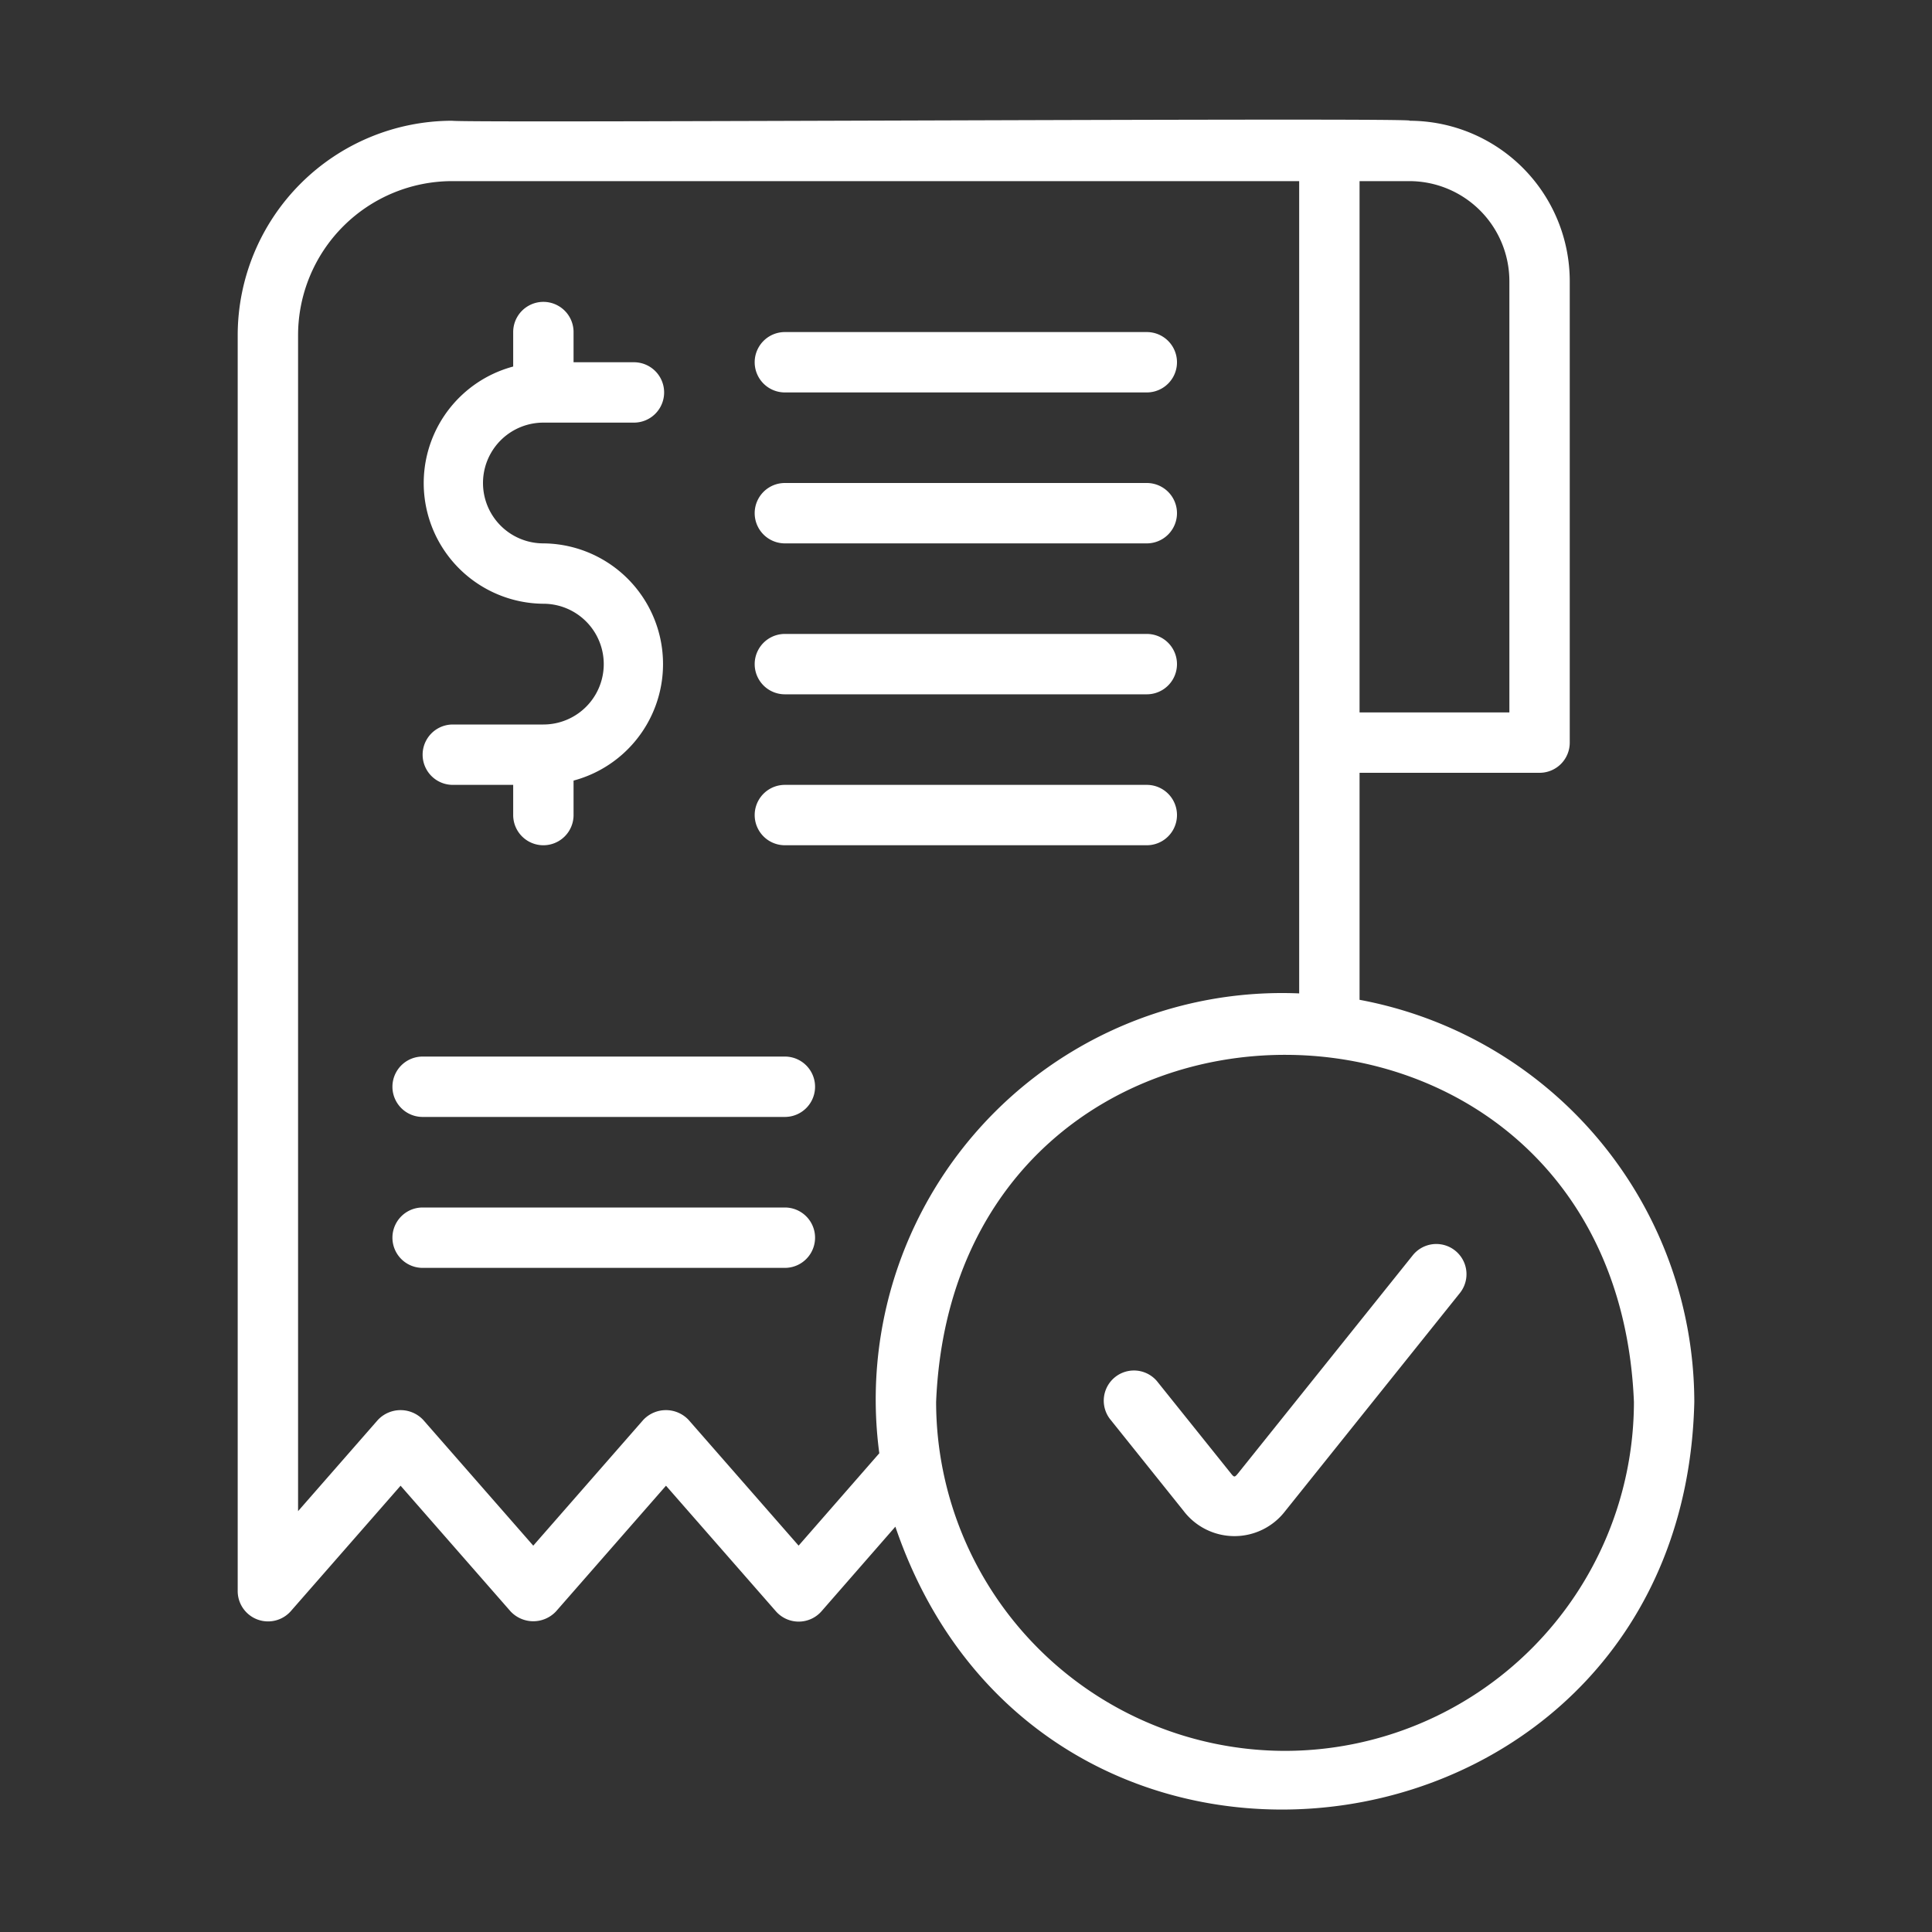
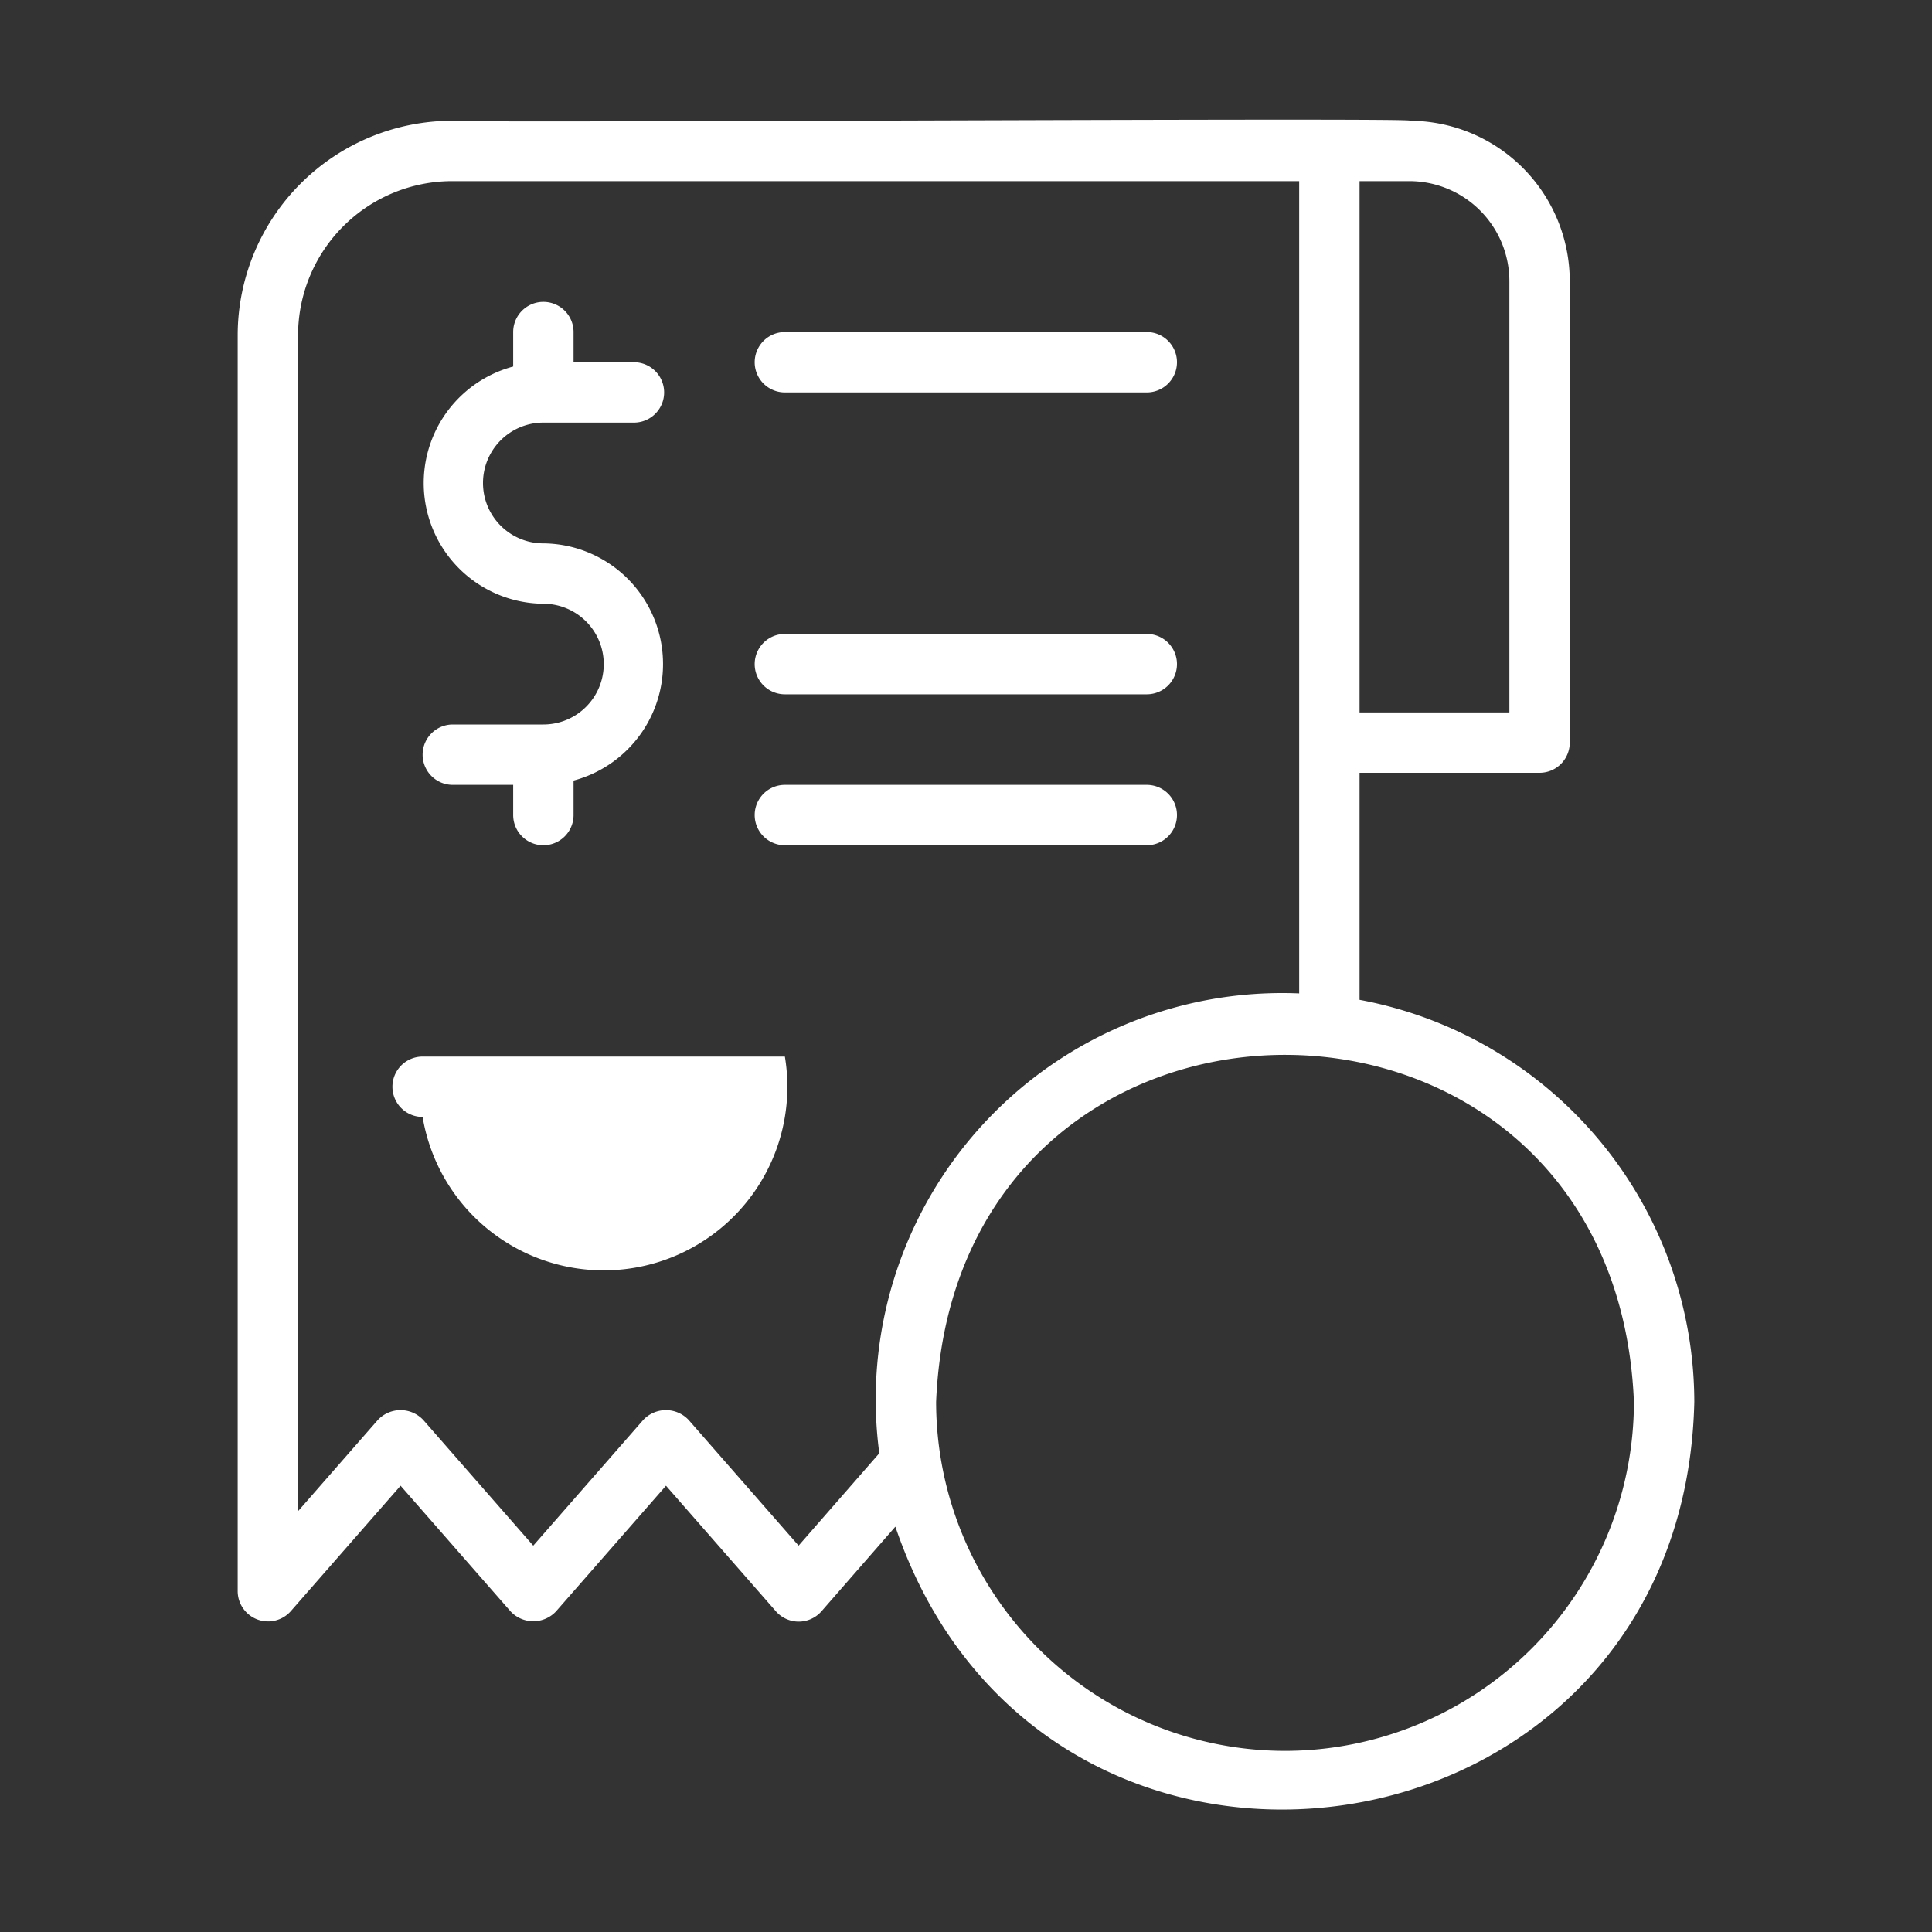
<svg xmlns="http://www.w3.org/2000/svg" id="LINE" fill="white" viewBox="0 0 64 64">
  <rect x="0" y="0" width="64" height="64" fill="#333333" stroke="none" />
  <path d="M45.037,33.12V25.6H51a.999.999,0,0,0,1-1V9.312A5.318,5.318,0,0,0,46.688,4c.77-.115-31.251.084-31.71-0A7.112,7.112,0,0,0,7.874,11.104V52.721a1.006,1.006,0,0,0,1.753.658l3.643-4.163,3.643,4.163a1.031,1.031,0,0,0,1.506,0l3.643-4.163,3.643,4.163a1.005,1.005,0,0,0,1.506-.001l2.449-2.805C34.605,65.099,55.768,61.979,56.126,46.441A13.572,13.572,0,0,0,45.037,33.12ZM50,9.312V23.6H45.037V6H46.688A3.317,3.317,0,0,1,50,9.312ZM26.455,51.201l-3.642-4.162a1.031,1.031,0,0,0-1.506,0L17.665,51.202l-3.643-4.163a1.031,1.031,0,0,0-1.506,0L9.874,50.059V11.104A5.109,5.109,0,0,1,14.978,6H43.037V32.908a13.462,13.462,0,0,0-13.909,15.233ZM42.567,58A11.571,11.571,0,0,1,31.01,46.441c.635-15.333,22.484-15.328,23.116 0A11.572,11.572,0,0,1,42.567,58Z" />
-   <path d="M46.811,41.569l-5.794,7.231c-.121.15-.133.143-.248,0L38.324,45.75a1.0 1,0,0,0-1.56,1.25L39.208,50.051a2.118,2.118,0,0,0,3.37,0l5.793-7.231A1.0 1,0,0,0,46.811,41.569Z" />
  <path d="M18,24H15a1,1,0,0,0,0,2h2v1a1,1,0,0,0,2,0V25.858A3.997,3.997,0,0,0,18,18,2,2,0,0,1,18,14h3a1,1,0,0,0,0-2H19V11a1,1,0,0,0-2,0v1.142A3.997,3.997,0,0,0,18,20,2,2,0,0,1,18,24Z" />
  <path d="M26,13H37.989a1,1,0,0,0-0-2H26A1,1,0,0,0,26,13Z" />
-   <path d="M26,18H37.989a1,1,0,0,0-0-2H26A1,1,0,0,0,26,18Z" />
  <path d="M26,23H37.989a1,1,0,0,0-0-2H26A1,1,0,0,0,26,23Z" />
-   <path d="M26,35H14a1,1,0,0,0,0,2H26A1,1,0,0,0,26,35Z" />
-   <path d="M26,40H14a1,1,0,0,0,0,2H26A1,1,0,0,0,26,40Z" />
+   <path d="M26,35H14a1,1,0,0,0,0,2A1,1,0,0,0,26,35Z" />
  <path d="M26,28H37.989a1,1,0,0,0-0-2H26A1,1,0,0,0,26,28Z" />
</svg>